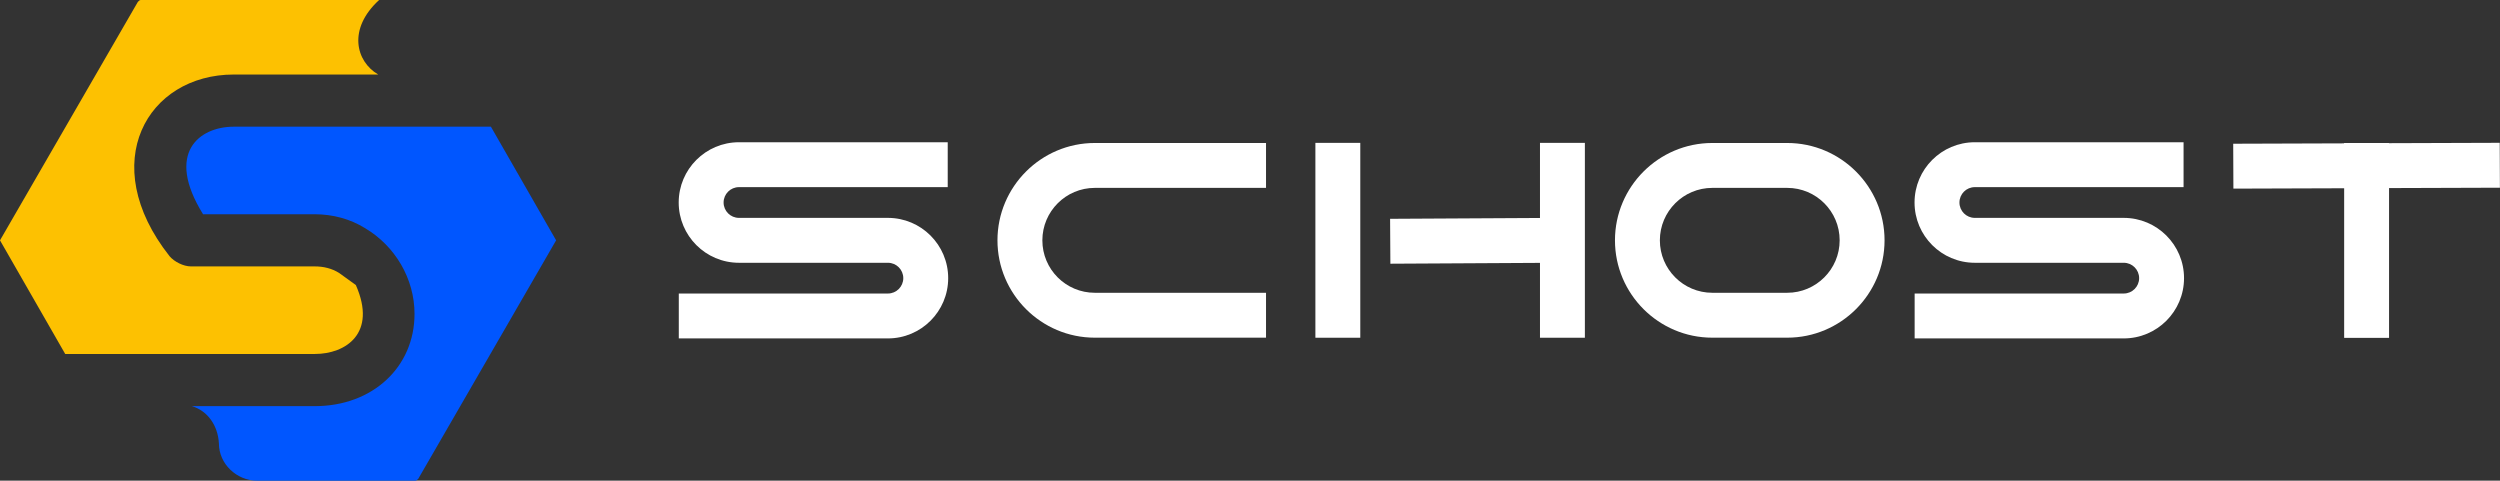
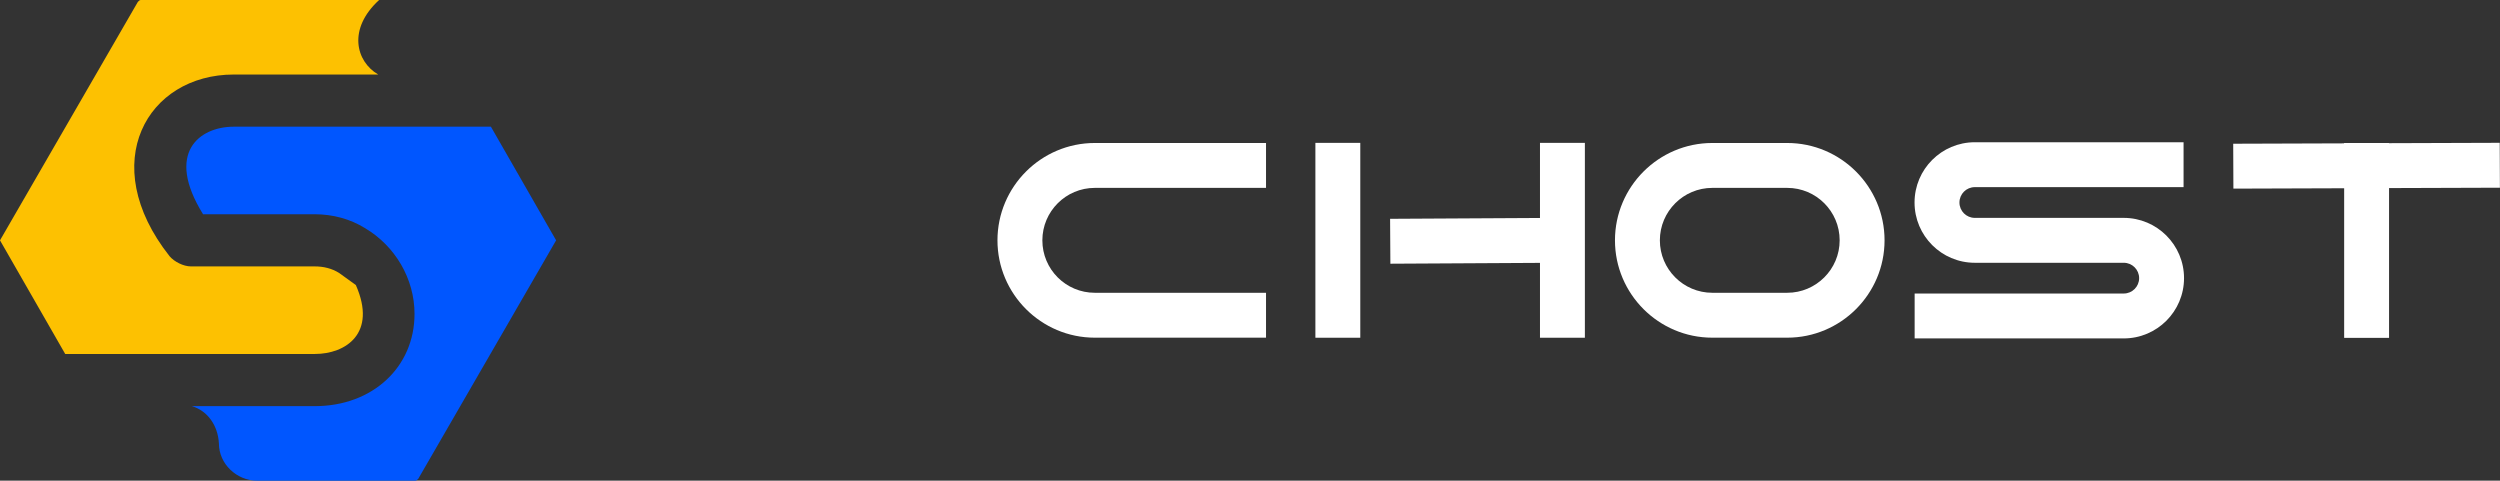
<svg xmlns="http://www.w3.org/2000/svg" id="_图层_1" data-name="图层 1" viewBox="0 0 268.38 51.6">
  <rect x="0" y="0" width="268.38" height="51.6" fill="#333333" stroke="none" />
  <defs>
    <style>
      .cls-1 {
        fill: #0056ff;
      }

      .cls-2 {
        fill: #fff;
      }

      .cls-3 {
        fill: #fdc101;
      }
    </style>
  </defs>
  <g>
    <path class="cls-1" d="M59.7,25.8l-7-12.2H25.1c-3.7,0-7.4,2.8-3.3,9.4h12c1.9,0,3.8,.5,5.4,1.5h0c3.2,1.9,5.3,5.4,5.3,9.2,0,5.7-4.5,9.9-10.7,9.9h-13.2c1.7,.5,2.8,2.1,2.9,4,0,2.2,1.9,4,4.1,4h17c.1,0,.2-.1,.3-.2l14.8-25.6Z" />
    <path class="cls-3" d="M38.2,30.6l-1.8-1.3c-.8-.5-1.7-.7-2.6-.7h-13.3c-.8,0-1.8-.5-2.3-1.1-7.9-10-2.4-19.5,6.9-19.5h15.5c-2.4-1.4-3.3-4.9,.1-8H15.1c-.1,0-.2,.1-.3,.2L0,25.8l7,12.2h26.8c3.3,0,6.7-2.2,4.4-7.4Z" />
  </g>
  <g>
-     <path class="cls-2" d="M101.79,29.86c0,3.57-2.9,6.47-6.47,6.47h-22.45v-4.82h22.45c.91,0,1.65-.74,1.65-1.65s-.74-1.65-1.65-1.65h-15.99c-3.57,0-6.47-2.9-6.47-6.47s2.9-6.47,6.47-6.47h22.41v4.82h-22.41c-.91,0-1.65,.74-1.65,1.65s.74,1.65,1.65,1.65h15.99c3.57,0,6.47,2.9,6.47,6.47Z" />
    <path class="cls-2" d="M107.08,25.8c0-5.76,4.69-10.45,10.45-10.45h18.38v4.82h-18.38c-3.1,0-5.63,2.52-5.63,5.63s2.52,5.63,5.63,5.63h18.38v4.82h-18.38c-5.76,0-10.45-4.69-10.45-10.45Z" />
    <path class="cls-2" d="M146.03,36.26h-4.82V15.34h4.82v20.92Zm3.2-12.77l16.09-.09V15.34h4.82v20.92h-4.82v-8.04l-16.06,.09-.03-4.82Z" />
    <path class="cls-2" d="M173.37,25.8c0-5.76,4.69-10.45,10.45-10.45h8.04c5.76,0,10.45,4.69,10.45,10.45s-4.69,10.45-10.45,10.45h-8.04c-5.76,0-10.45-4.69-10.45-10.45Zm4.82,0c0,3.1,2.52,5.63,5.63,5.63h8.04c3.1,0,5.63-2.52,5.63-5.63s-2.52-5.63-5.63-5.63h-8.04c-3.1,0-5.63,2.52-5.63,5.63Z" />
    <path class="cls-2" d="M234.46,29.86c0,3.57-2.9,6.47-6.47,6.47h-22.45v-4.82h22.45c.91,0,1.65-.74,1.65-1.65s-.74-1.65-1.65-1.65h-15.99c-3.57,0-6.47-2.9-6.47-6.47s2.9-6.47,6.47-6.47h22.41v4.82h-22.41c-.91,0-1.65,.74-1.65,1.65s.74,1.65,1.65,1.65h15.99c3.57,0,6.47,2.9,6.47,6.47Z" />
    <path class="cls-2" d="M251.65,36.27V20.21l-11.89,.04-.02-4.82,11.9-.04v-.04h4.82v.02l11.89-.04,.02,4.82-11.9,.04v16.08h-4.82Z" />
  </g>
</svg>